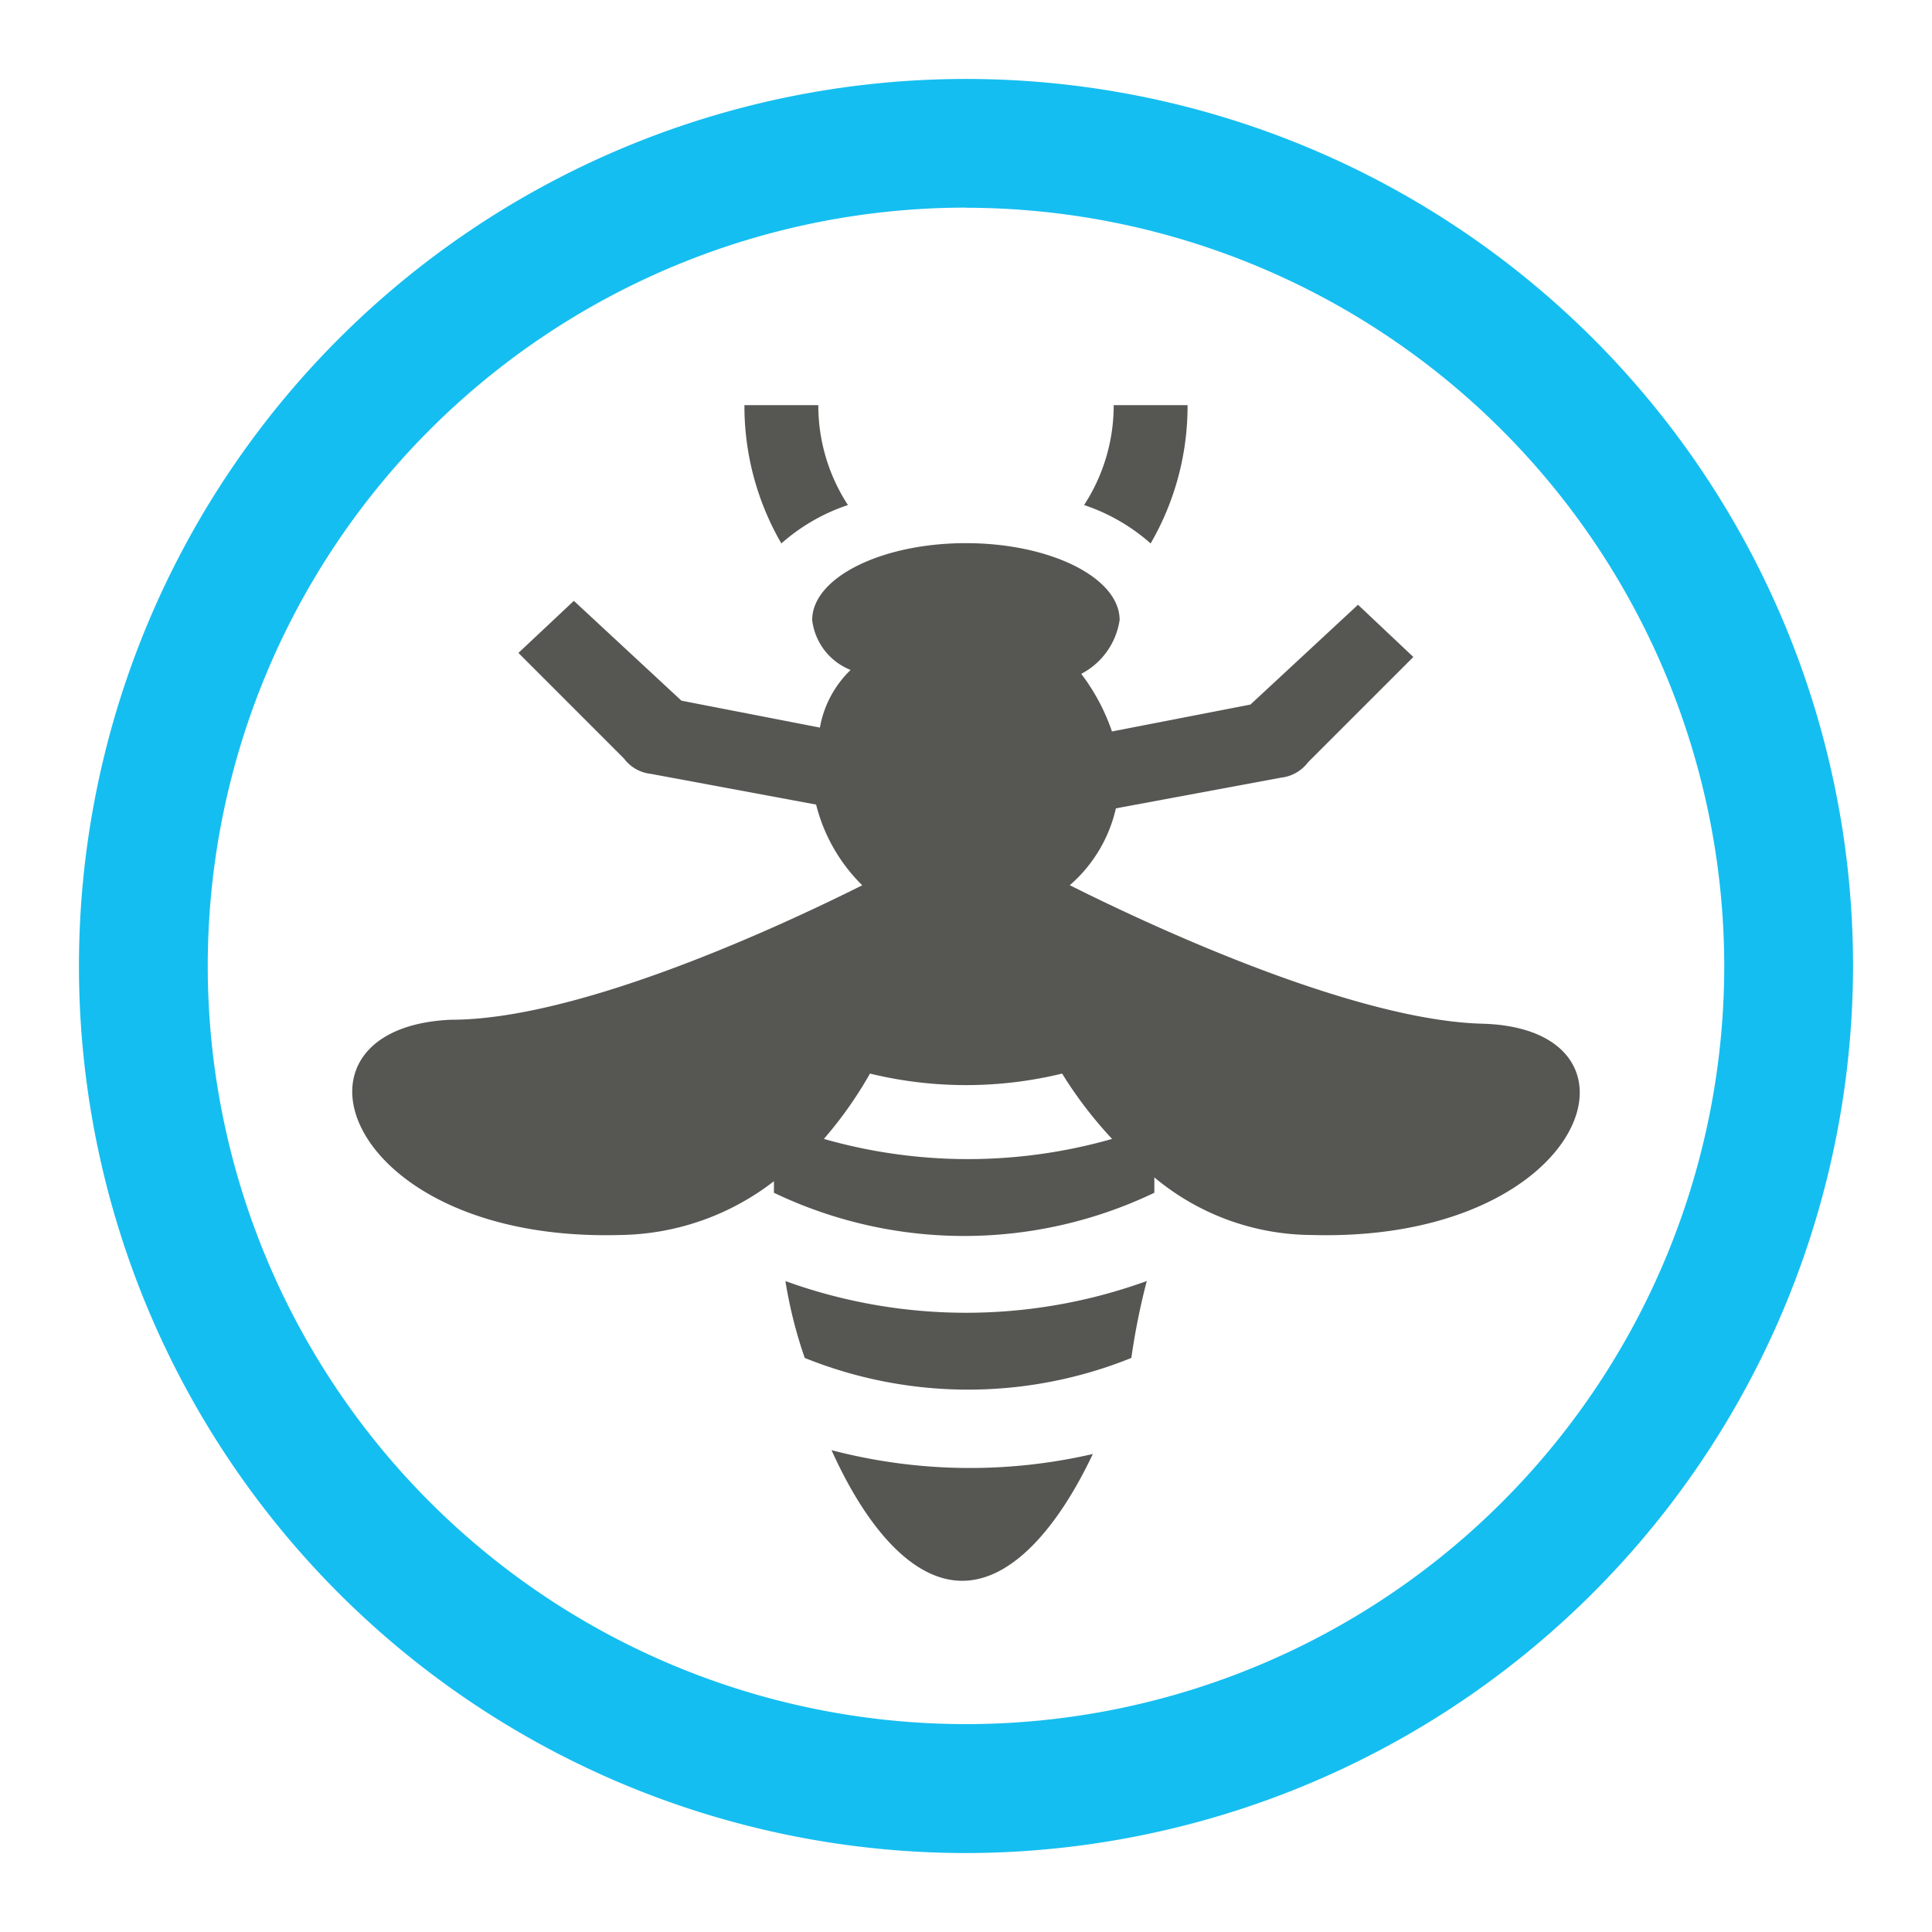
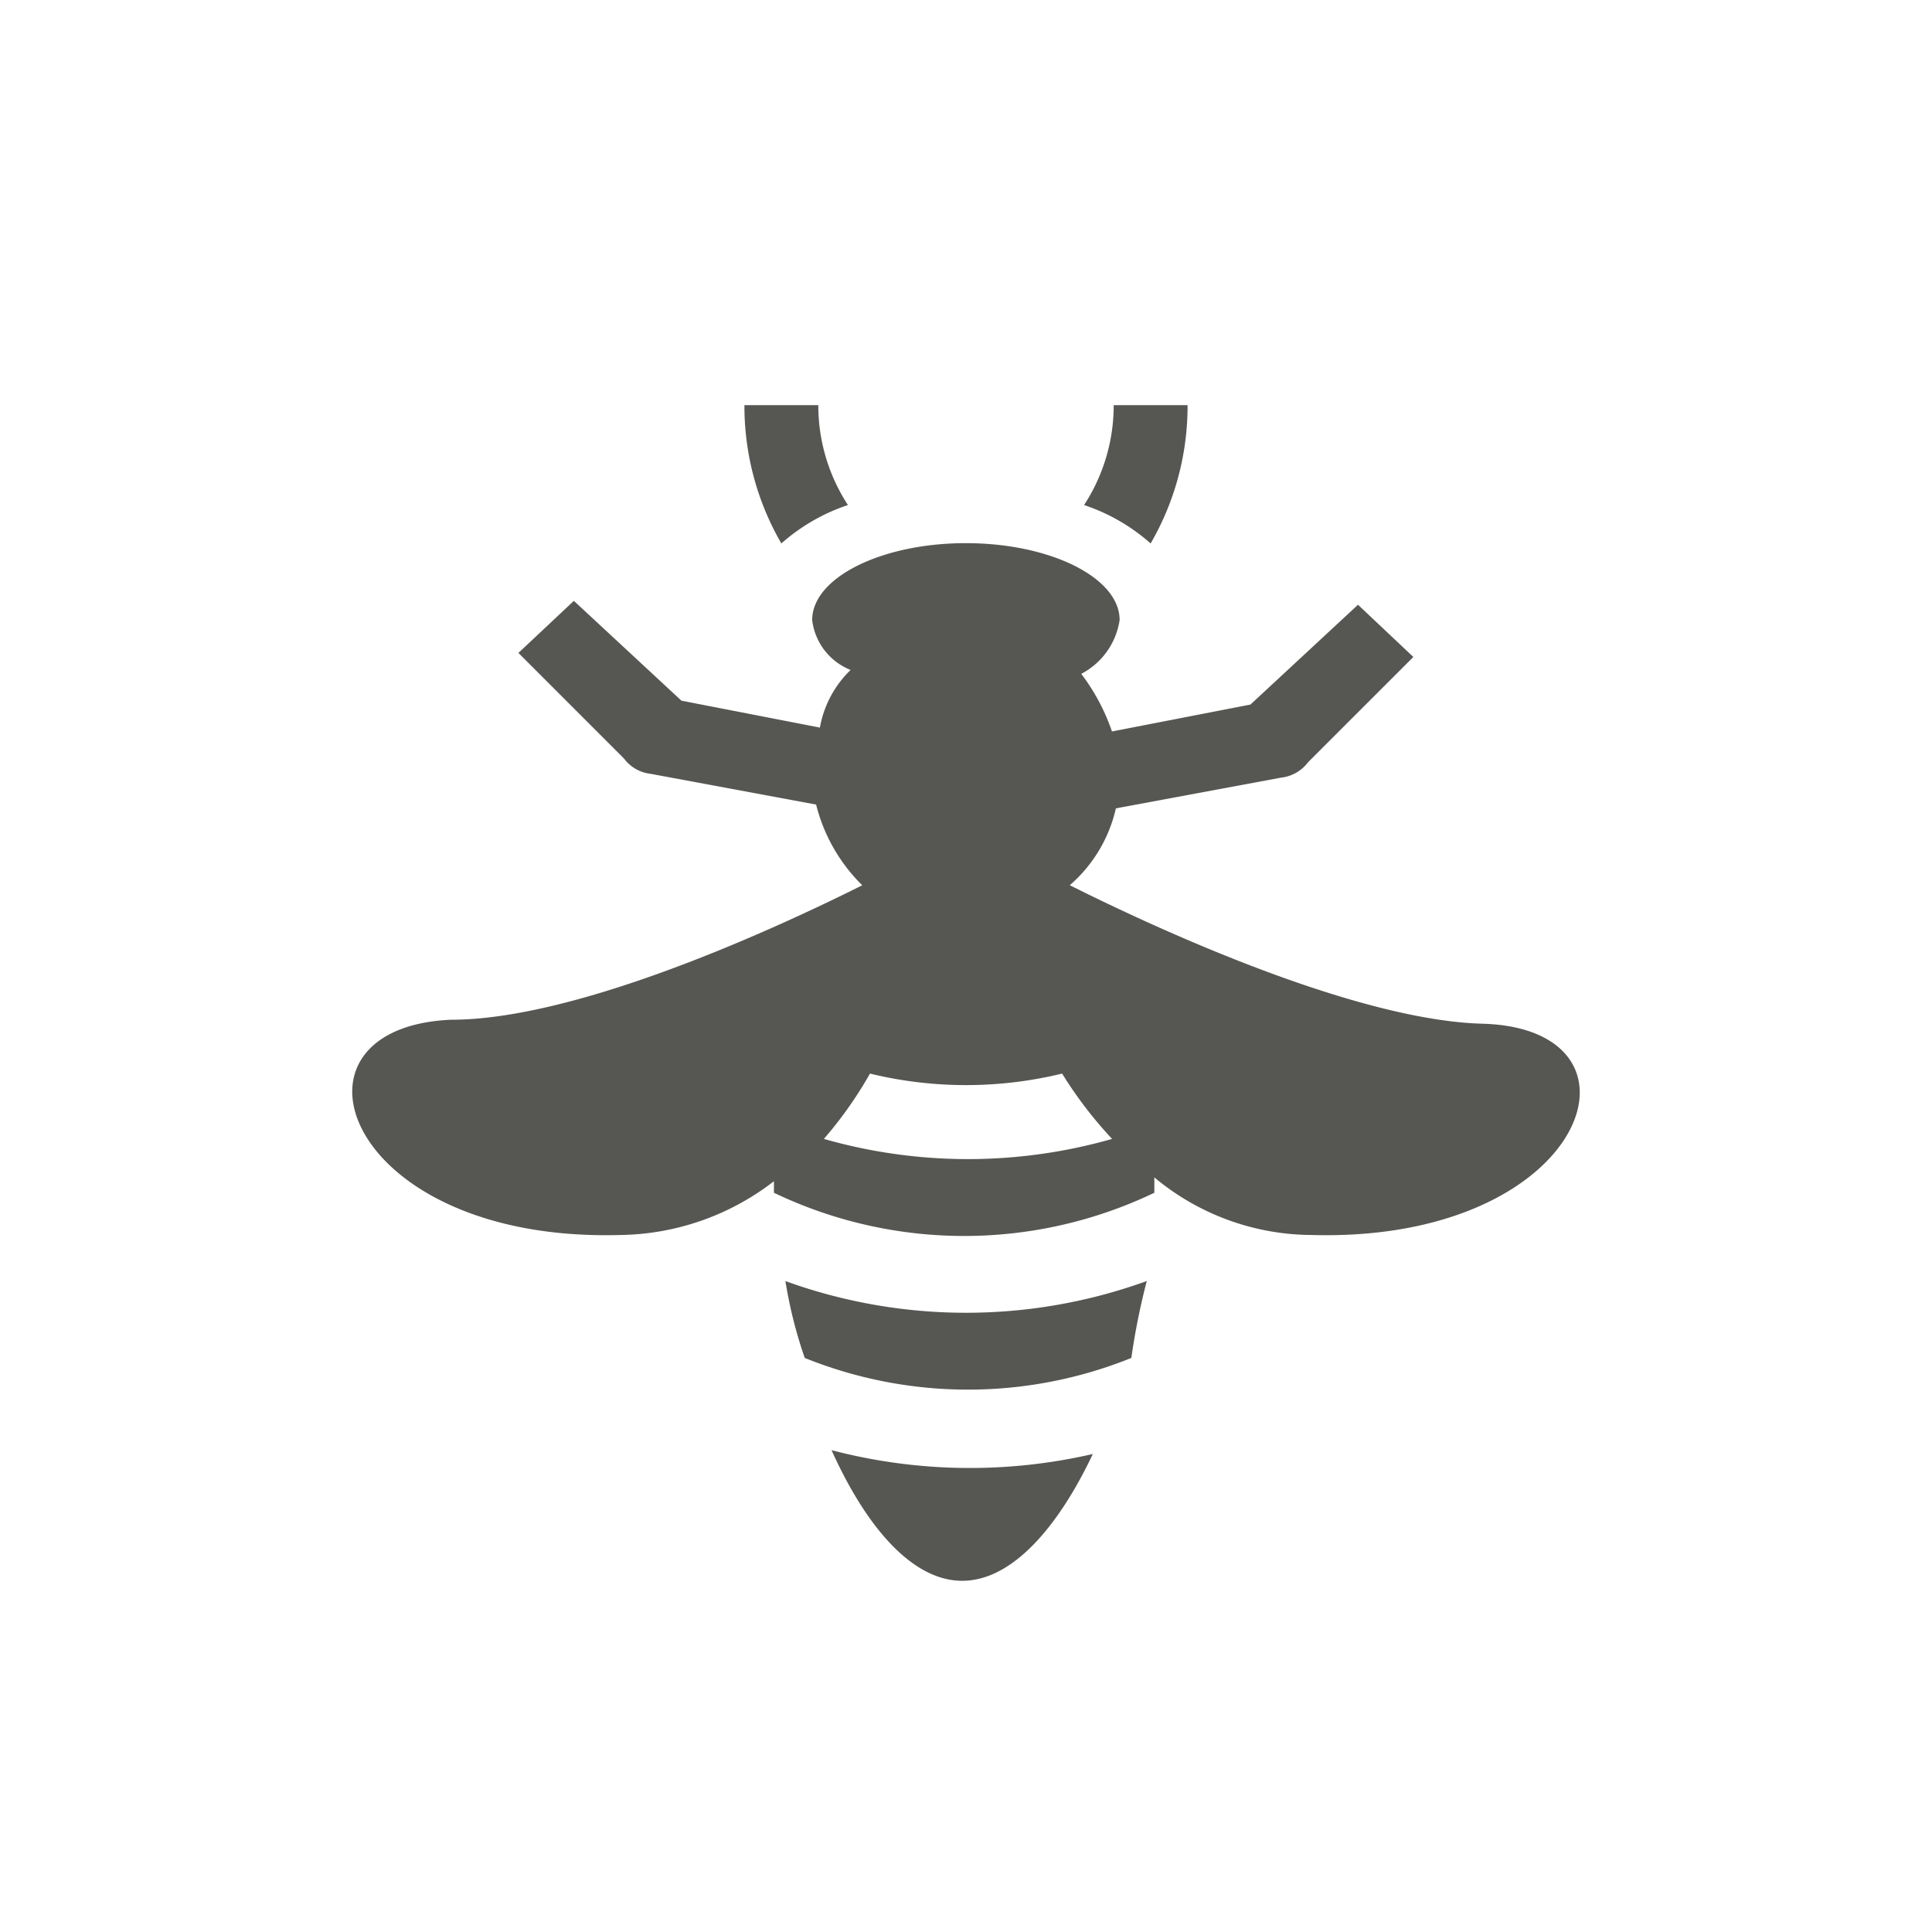
<svg xmlns="http://www.w3.org/2000/svg" viewBox="0 0 60 60">
  <defs>
    <style>.cls-1{fill:none;}.cls-2{fill:#15bef0;}.cls-3{fill:#565653;}</style>
  </defs>
  <g id="frame">
    <rect class="cls-1" width="60" height="60" />
  </g>
  <g id="Layer_1" data-name="Layer 1">
-     <path class="cls-2" d="M30,57.548A27.548,27.548,0,1,1,57.548,30,27.581,27.581,0,0,1,30,57.548Zm0-51.1A23.548,23.548,0,1,0,53.548,30,23.575,23.575,0,0,0,30,6.452Z" />
    <path class="cls-3" d="M25.824,45.036c1.075,2.387,2.506,4.057,4.058,4.057s2.983-1.67,4.057-3.938a16.964,16.964,0,0,1-8.115-.119Z" />
    <path class="cls-3" d="M35.61,39.785a16.477,16.477,0,0,1-11.218,0,14,14,0,0,0,.6,2.387,13.56,13.56,0,0,0,10.143,0,21.163,21.163,0,0,1,.479-2.387Z" />
    <path class="cls-3" d="M26.332,15.682a5.664,5.664,0,0,1-.919-3.1H23.119a8.5,8.5,0,0,0,1.147,4.295,5.965,5.965,0,0,1,2.066-1.192Z" />
    <path class="cls-3" d="M33.669,15.682a5.67,5.67,0,0,0,.918-3.1h2.294a8.5,8.5,0,0,1-1.147,4.295,5.961,5.961,0,0,0-2.065-1.192Z" />
    <path class="cls-3" d="M27.018,33.341a12.62,12.62,0,0,0,5.967,0,12.855,12.855,0,0,0,1.552,2.029,16.291,16.291,0,0,1-8.951,0,12.462,12.462,0,0,0,1.432-2.029Zm-7.757,5.013a7.962,7.962,0,0,0,4.774-1.67v.358a13.671,13.671,0,0,0,11.814,0v-.477a7.679,7.679,0,0,0,4.891,1.789c8.592.239,10.86-6.444,5.251-6.563-3.7-.119-9.427-2.625-12.768-4.3a4.464,4.464,0,0,0,1.432-2.387l5.132-.954a1.21,1.21,0,0,0,.835-.477l3.271-3.27-1.719-1.622-3.341,3.1-4.3.835a6.321,6.321,0,0,0-.954-1.789,2.261,2.261,0,0,0,1.192-1.672c0-1.313-2.148-2.387-4.774-2.387s-4.774,1.074-4.774,2.387a1.91,1.91,0,0,0,1.194,1.551,3.278,3.278,0,0,0-.954,1.79l-4.3-.836-3.341-3.1L16.1,20.277l3.278,3.279a1.2,1.2,0,0,0,.836.477l5.131.954a5.332,5.332,0,0,0,1.433,2.506c-3.341,1.67-9.069,4.176-12.768,4.176-5.61.241-3.344,6.922,5.249,6.685Z" />
  </g>
</svg>